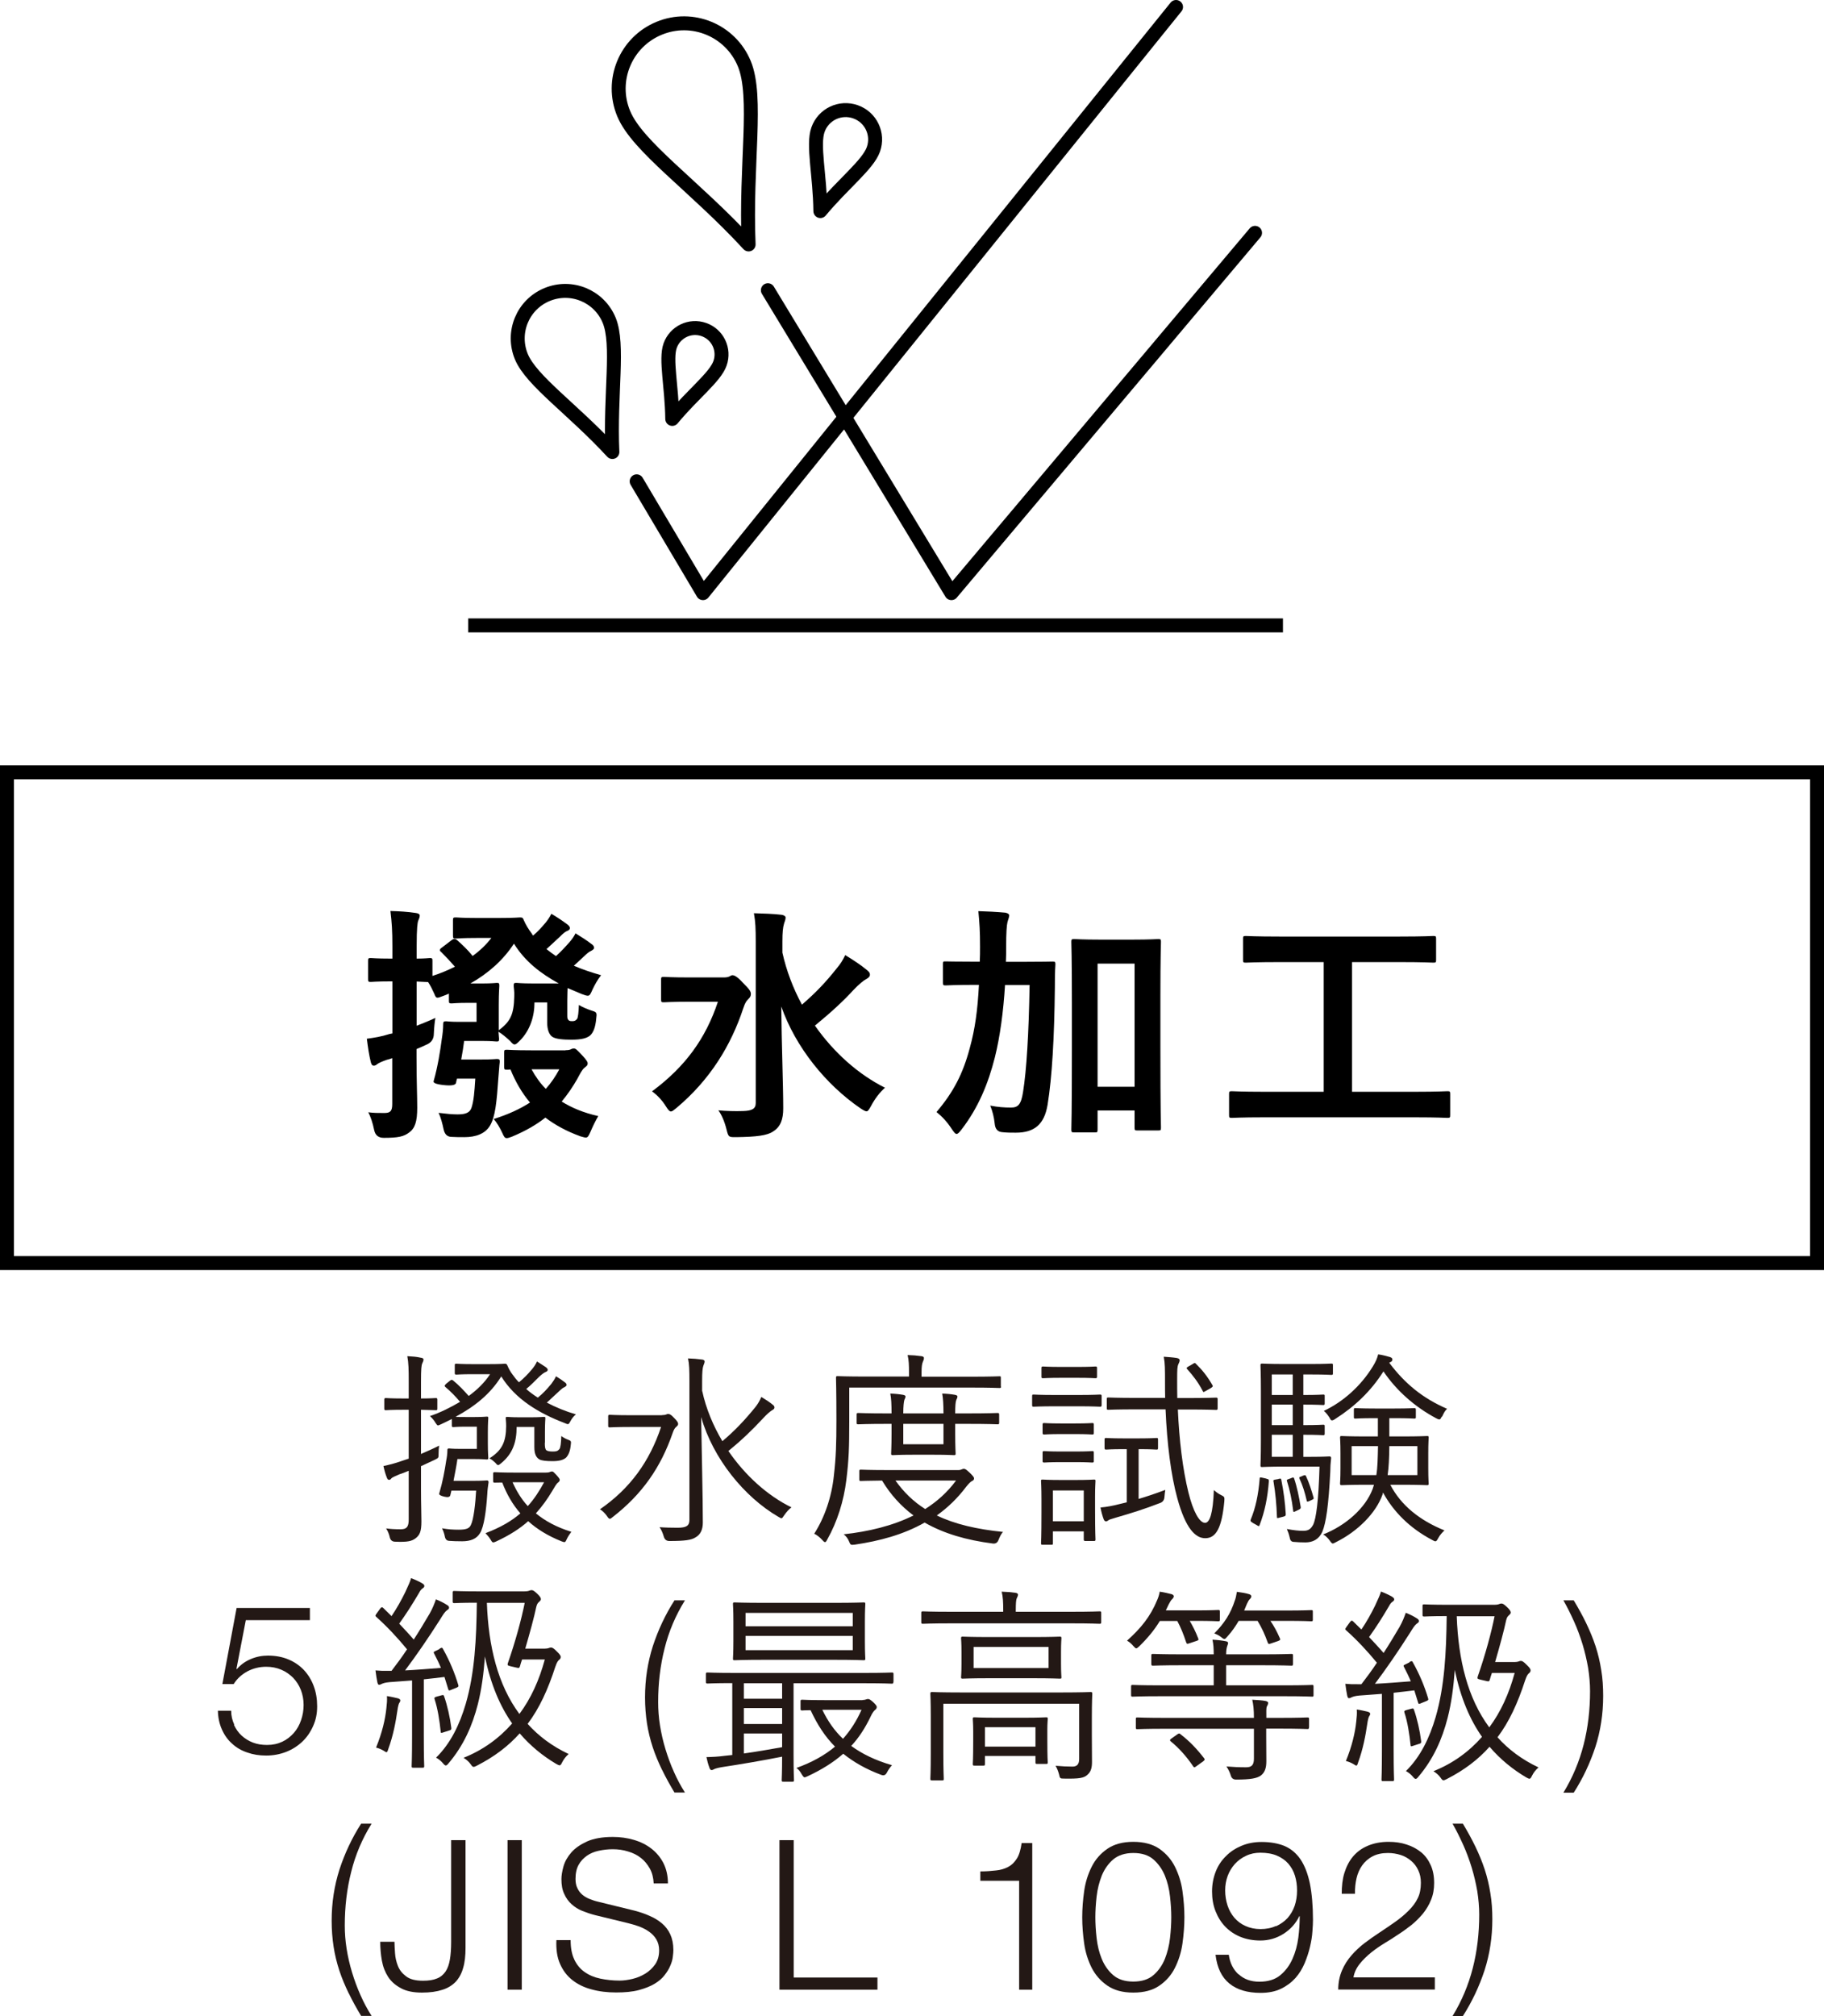
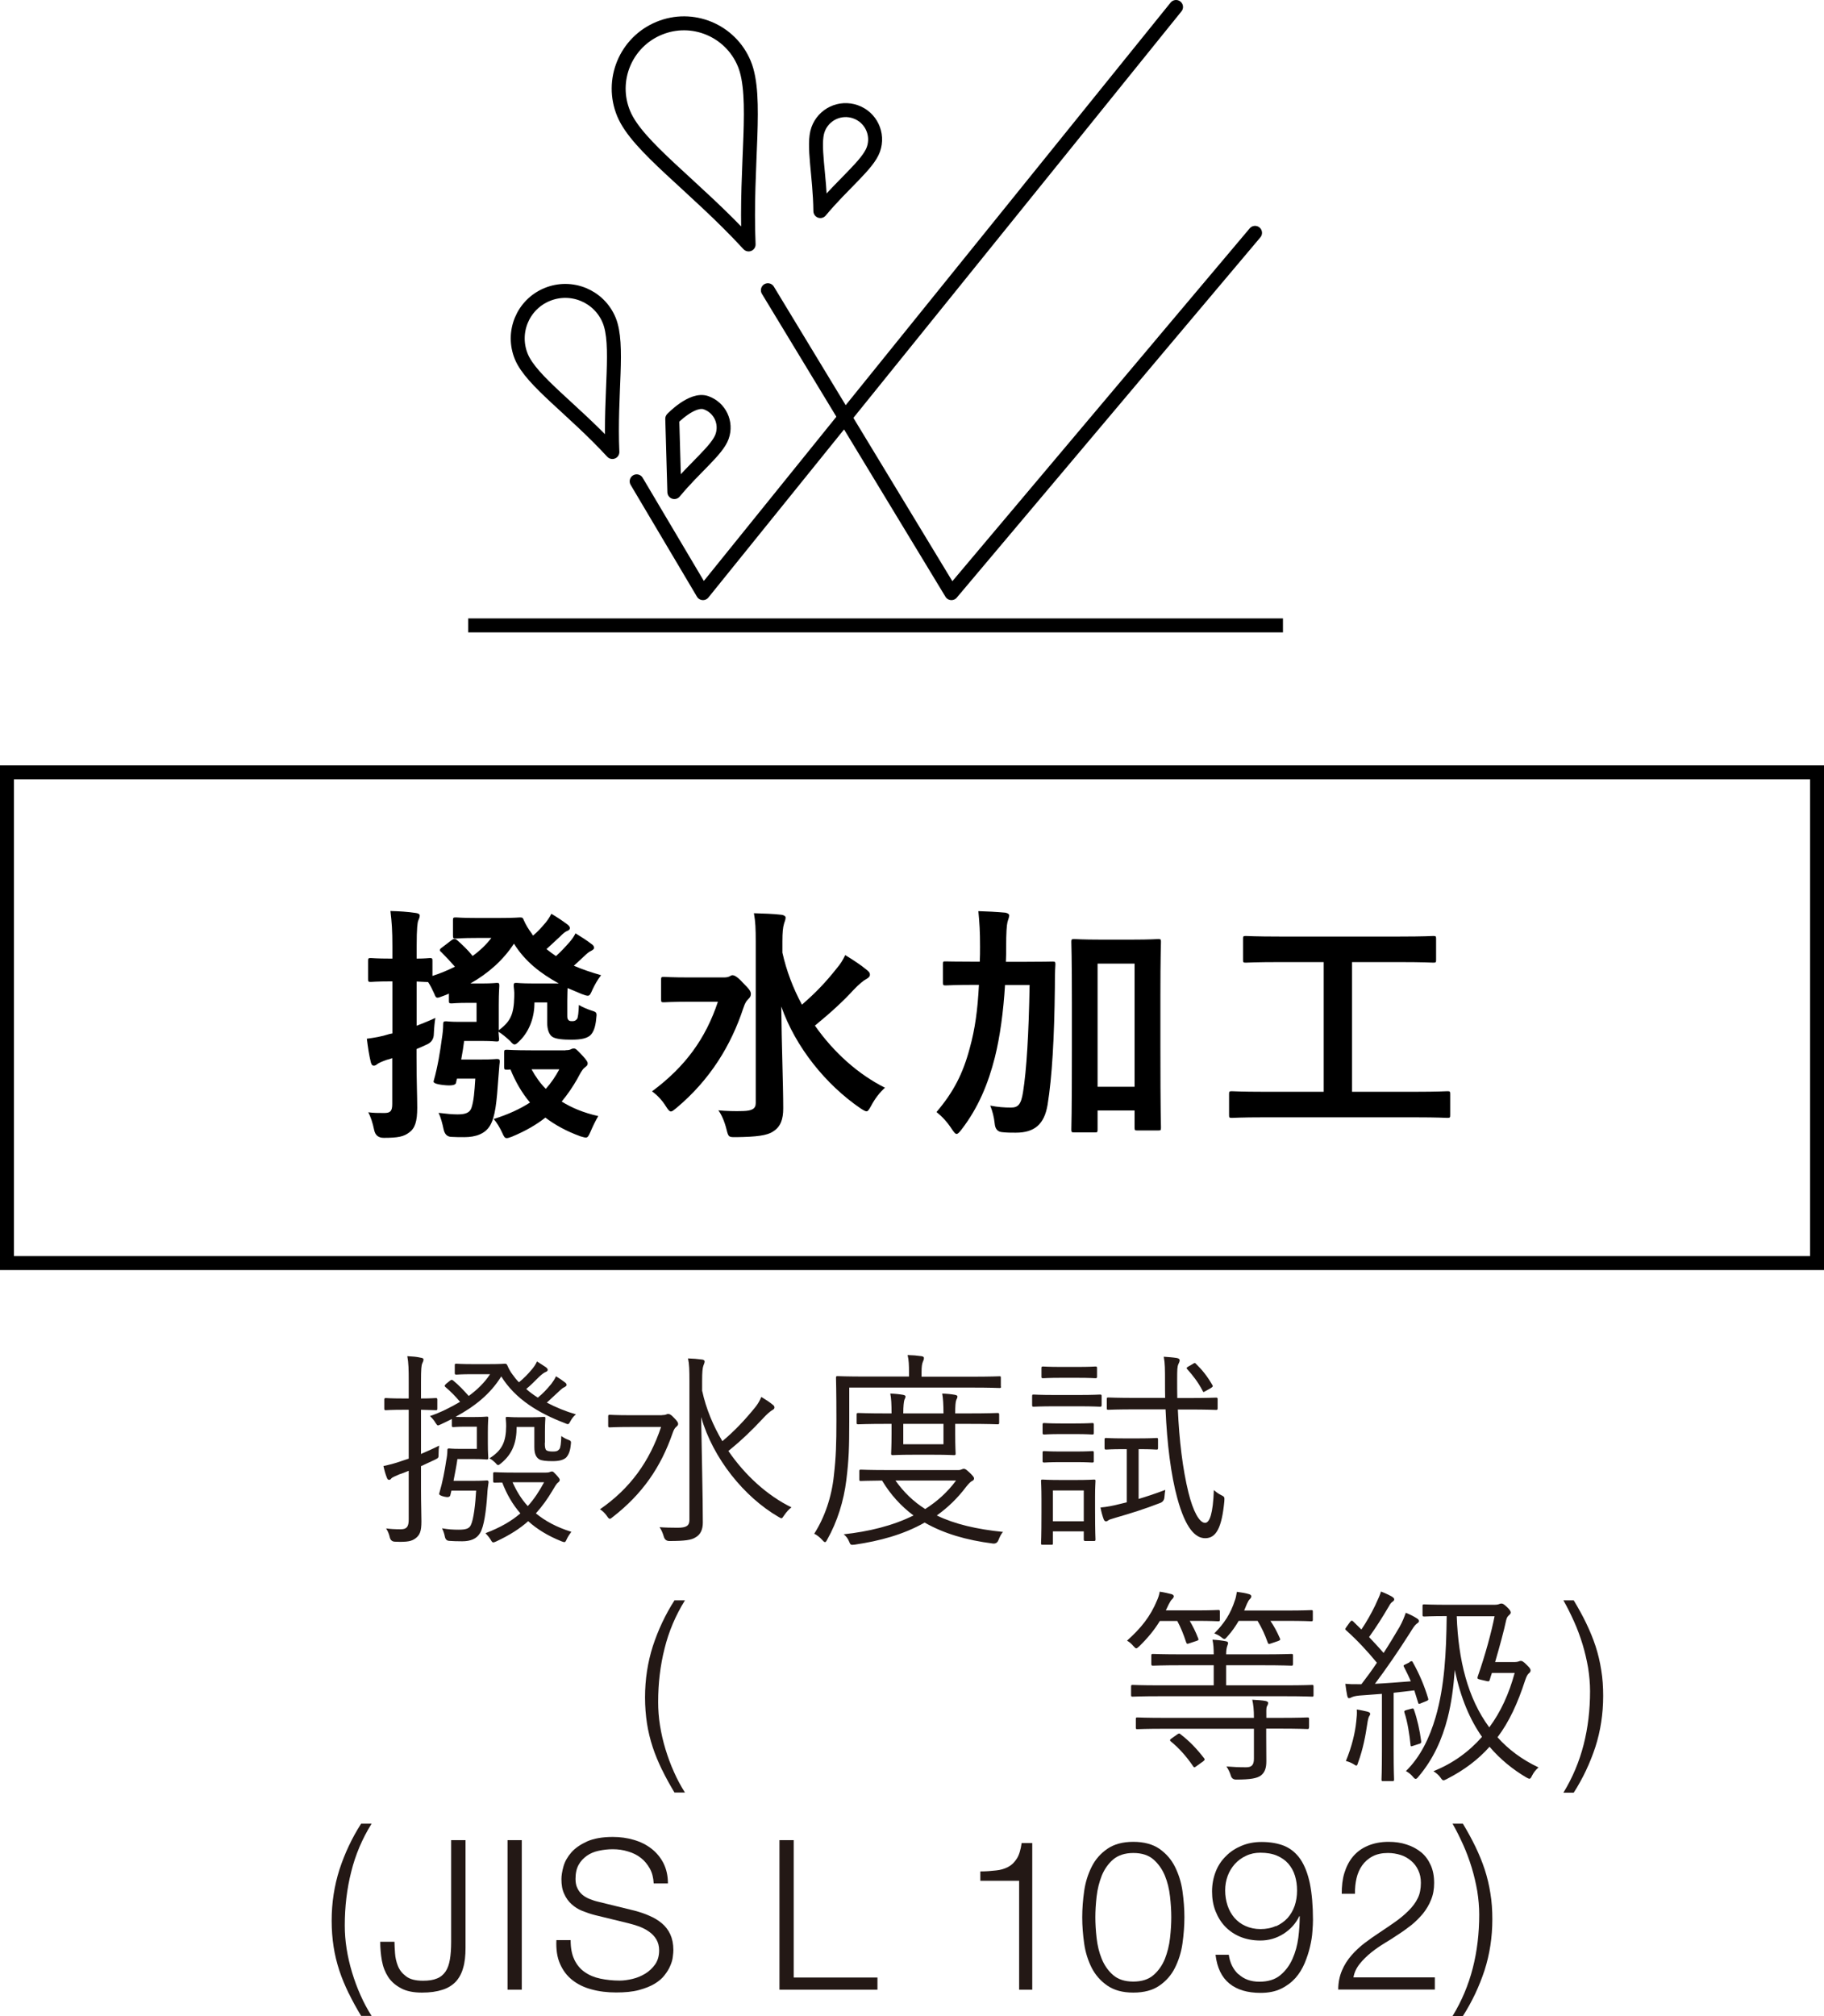
<svg xmlns="http://www.w3.org/2000/svg" id="_レイヤー_2" data-name="レイヤー 2" viewBox="0 0 130.67 144.42">
  <defs>
    <style>
      .cls-1 {
        stroke-miterlimit: 10;
      }

      .cls-1, .cls-2 {
        fill: none;
        stroke: #000;
      }

      .cls-3 {
        fill: #231815;
      }

      .cls-2 {
        stroke-linecap: round;
        stroke-linejoin: round;
      }
    </style>
  </defs>
  <g id="_レイヤー_2-2" data-name="レイヤー 2">
    <g>
      <g>
        <g>
          <rect class="cls-1" x=".5" y="55.33" width="129.67" height="35.15" />
          <g>
            <path d="M33.25,74.57c-.05.39-.12.86-.21,1.33h1.38c.84,0,1.08-.04,1.18-.04.16,0,.22.04.2.23-.04.3-.05.65-.09,1.04-.13,1.88-.23,2.87-.61,3.51-.34.57-1,.82-1.83.82-.34,0-.63,0-.95-.02q-.43-.02-.54-.54c-.09-.43-.21-.88-.36-1.18.57.07,1,.11,1.36.11.57,0,.88-.12,1-.48.16-.5.21-1.11.27-2.08h-1.31c-.04.11-.05.21-.07.3q-.05.25-.88.16t-.72-.3c.29-1.02.47-2.15.59-3.07.04-.23.09-.65.09-.99,0-.18.04-.21.21-.21.09,0,.27.04.84.04h1.34v-1.36h-.63c-.82,0-1.04.04-1.15.04-.18,0-.2-.02-.2-.2v-.5c-.14.07-.3.12-.45.18-.18.07-.29.11-.36.11-.13,0-.16-.09-.25-.31-.13-.29-.27-.57-.43-.81-.12,0-.38-.02-.82-.04v3.17c.41-.16.86-.34,1.34-.56-.05.29-.09.68-.11,1.13q0,.57-.54.79c-.25.11-.47.22-.7.31v.61c0,1.72.05,2.69.05,3.59,0,.99-.16,1.47-.57,1.77-.39.3-.79.39-1.83.39q-.56,0-.68-.54c-.12-.56-.25-.97-.43-1.29.41.05.68.05,1.15.05.43,0,.57-.13.57-.65v-3.28c-.13.05-.27.09-.39.12-.32.11-.56.22-.66.29-.09.07-.16.13-.27.13s-.16-.07-.21-.23c-.12-.47-.21-1.06-.29-1.7.52-.07,1-.14,1.63-.34l.2-.04v-3.73h-.11c-1.04,0-1.33.04-1.43.04-.18,0-.2-.02-.2-.2v-1.31c0-.18.02-.2.2-.2.11,0,.39.04,1.43.04h.11v-.86c0-1.15-.04-1.72-.14-2.55.65.02,1.22.05,1.81.14.18.02.29.09.29.18,0,.14-.05.23-.11.38-.05.14-.11.5-.11,1.81v.9c.61,0,.84-.04.93-.04.18,0,.2.02.2.2v1.08c.57-.18,1.11-.41,1.61-.66-.34-.39-.65-.72-.97-1.04-.07-.05-.11-.11-.11-.14,0-.07.05-.13.16-.2l.68-.52c.16-.12.23-.12.38-.02.38.34.77.7,1.13,1.15.54-.39.99-.83,1.34-1.29h-1.04c-1.08,0-1.38.04-1.49.04-.2,0-.22-.02-.22-.22v-1.09c0-.18.02-.2.22-.2.11,0,.41.04,1.49.04h1.58c1.11,0,1.42-.04,1.52-.04.18,0,.2.04.27.21.14.32.34.65.54.91.04.05.07.13.12.18.32-.27.59-.56.9-.93.16-.2.3-.41.41-.63.39.23.77.48,1.13.75.13.09.2.2.2.27,0,.09-.07.16-.18.2-.13.05-.29.16-.57.45l-.93.86c.22.18.45.34.68.5.36-.32.66-.65.97-1,.18-.21.31-.39.43-.63.38.23.86.54,1.15.77.13.09.18.18.18.27s-.11.16-.22.22c-.12.05-.27.16-.57.45-.23.23-.45.41-.66.61.57.25,1.22.47,1.95.68-.25.32-.45.68-.61,1.02-.14.32-.2.45-.34.45-.09,0-.22-.04-.43-.12l-1.02-.43c0,.16-.02.43-.02.9v.99c0,.25,0,.32.09.41.07.07.16.07.27.07.14,0,.23-.02.34-.16.07-.09.11-.47.13-1,.29.18.65.32.99.43.29.09.31.14.25.57-.05.59-.21,1-.45,1.2-.23.18-.59.29-1.34.29-.59,0-1.11-.05-1.34-.2-.25-.16-.38-.54-.38-1.02v-1.45h-.91c0,1-.32,1.99-1.02,2.71-.2.2-.3.3-.41.3-.09,0-.18-.09-.32-.25-.27-.25-.56-.5-.83-.66.02.29.04.45.04.5,0,.18-.02.2-.18.2-.11,0-.32-.04-.97-.04h-1.36ZM40.03,70.45c-1.31-.72-2.42-1.58-3.21-2.85-.79,1.2-1.85,2.13-3.12,2.85h.92c.65,0,.86-.04.97-.04.16,0,.18.02.18.22,0,.11-.04.45-.04,1.31v1.86c.86-.63,1.08-1.17,1.11-2.4.02-.41-.04-.66-.04-.77,0-.2.02-.22.2-.22.13,0,.32.04,1.17.04h1.86ZM40.51,75.23c.18,0,.29-.02.36-.05.07-.04.13-.07.25-.07.11,0,.2.07.57.47.34.36.41.5.41.59,0,.14-.05.18-.23.32-.16.13-.29.38-.52.81-.32.56-.68,1.09-1.11,1.61.72.45,1.58.81,2.62,1.04-.21.36-.39.73-.56,1.13-.13.29-.18.41-.34.41-.07,0-.2-.04-.38-.09-.99-.36-1.81-.81-2.51-1.34-.63.5-1.4.95-2.38,1.36-.18.07-.3.11-.39.11-.14,0-.2-.11-.32-.38-.18-.39-.38-.72-.61-.99,1.08-.34,1.92-.74,2.6-1.18-.59-.7-1.04-1.49-1.4-2.37-.13.02-.21.02-.25.02-.18,0-.2-.02-.2-.21v-1.02c0-.18.02-.2.2-.2.11,0,.5.04,1.74.04h2.46ZM38.08,76.6c.27.5.61.99,1.02,1.4.39-.43.7-.9.97-1.4h-1.99Z" />
            <path d="M51.82,70.02c.21,0,.32-.02.43-.07.09-.04.14-.09.22-.09.14,0,.36.11.75.54.48.48.57.61.57.81,0,.14-.05.23-.18.36s-.22.23-.36.65c-.88,2.67-2.38,5.13-4.79,7.15-.2.16-.3.25-.39.25-.11,0-.2-.11-.36-.36-.3-.48-.65-.83-1-1.08,2.4-1.78,3.85-3.8,4.72-6.42h-2.01c-1.33,0-1.76.04-1.86.04-.18,0-.2-.02-.2-.2v-1.42c0-.18.02-.2.2-.2.11,0,.54.04,1.86.04h2.4ZM56.05,68.24c.29,1.31.77,2.56,1.4,3.73.99-.86,1.7-1.6,2.49-2.6.27-.32.43-.57.61-.95.63.38,1.13.72,1.52,1.04.2.16.25.23.25.36,0,.14-.11.23-.25.31-.21.11-.5.34-.95.81-.66.73-1.58,1.58-2.74,2.53,1.36,1.94,3.12,3.5,5.02,4.45-.36.32-.72.77-1,1.31-.14.25-.22.38-.32.38-.09,0-.21-.07-.43-.21-2.49-1.7-4.66-4.39-5.68-7.3.02,2.62.14,5.59.14,7.3,0,.77-.18,1.31-.72,1.65-.43.3-1.22.39-2.64.41-.54,0-.56.02-.7-.54-.14-.57-.36-1.08-.59-1.38.56.05,1.18.07,1.78.05.63-.02.9-.16.9-.57v-11.56c0-.93-.02-1.43-.13-2.04.65.02,1.38.04,1.97.11.18.02.3.11.3.2,0,.18-.09.32-.12.47-.07.23-.11.59-.11,1.25v.83Z" />
            <path d="M72,70.55c-.12,1.95-.36,3.71-.73,5.2-.47,1.85-1.17,3.59-2.4,5.18-.16.2-.25.3-.34.3s-.16-.09-.31-.3c-.36-.56-.73-.95-1.13-1.27,1.22-1.43,1.9-2.76,2.38-4.57.38-1.36.57-2.76.66-4.54h-.23c-1.52,0-2.04.04-2.15.04-.18,0-.2-.02-.2-.2v-1.34c0-.18.02-.18.2-.18.11,0,.63.02,2.15.02h.29c.02-.34.02-.7.02-1.09,0-1.11-.04-1.67-.12-2.53.65.02,1.29.05,1.94.11.18.04.27.11.27.2,0,.13-.09.32-.13.5-.05.23-.09.68-.09,1.78,0,.36,0,.7-.02,1.04h1.17c1.54,0,2.06-.02,2.17-.02.18,0,.21.02.21.2-.04.61-.04,1.13-.04,1.7-.04,3.53-.2,6.38-.52,8.35-.23,1.4-.93,2.01-2.28,2.01-.36,0-.65,0-.99-.04q-.47-.04-.52-.61c-.05-.47-.16-.9-.32-1.29.56.11,1,.14,1.49.14s.72-.2.86-1.11c.25-1.56.41-4.14.47-7.67h-1.76ZM83.13,75.05c0,4.68.04,5.61.04,5.72,0,.2-.02.21-.2.21h-1.51c-.16,0-.18-.02-.18-.21v-1.22h-2.65v1.36c0,.2-.02.21-.21.21h-1.45c-.2,0-.22-.02-.22-.21,0-.11.04-1.06.04-5.79v-3.26c0-3.28-.04-4.27-.04-4.39,0-.18.02-.2.22-.2.11,0,.56.04,1.86.04h2.28c1.31,0,1.76-.04,1.86-.04.18,0,.2.02.2.2,0,.11-.04,1.09-.04,3.87v3.71ZM78.63,69.03v8.82h2.65v-8.82h-2.65Z" />
            <path d="M90.51,80.04c-1.6,0-2.15.04-2.26.04-.18,0-.2-.02-.2-.2v-1.51c0-.18.02-.2.2-.2.11,0,.66.04,2.26.04h4.32v-9.29h-3.16c-1.74,0-2.31.04-2.42.04-.18,0-.2-.02-.2-.2v-1.51c0-.18.02-.2.2-.2.11,0,.68.04,2.42.04h8.61c1.72,0,2.29-.04,2.4-.04.18,0,.2.02.2.2v1.51c0,.18-.02.2-.2.2-.11,0-.68-.04-2.4-.04h-3.42v9.29h4.57c1.6,0,2.15-.04,2.26-.04.18,0,.2.02.2.2v1.51c0,.18-.02.2-.2.2-.11,0-.66-.04-2.26-.04h-10.92Z" />
          </g>
        </g>
        <g>
          <path class="cls-3" d="M30.15,104.16c.39-.17.83-.36,1.31-.6-.03.17-.04.36-.04.57,0,.32,0,.3-.27.44l-.99.46v1.7c0,.97.03,1.69.03,2.26,0,.72-.12.97-.41,1.2-.27.21-.58.29-1.47.25q-.3,0-.38-.29c-.06-.27-.15-.48-.27-.66.33.04.57.06,1.05.06.42,0,.57-.17.57-.71v-3.48c-.22.09-.43.18-.66.25-.33.14-.53.23-.58.29-.04.06-.09.11-.17.11-.06,0-.11-.04-.15-.14-.1-.25-.18-.52-.25-.85.41-.09.76-.17,1.3-.36l.51-.17v-3.5h-.4c-.9,0-1.16.03-1.23.03-.1,0-.12-.01-.12-.12v-.63c0-.1.02-.12.12-.12.08,0,.33.03,1.23.03h.4v-1.2c0-.9-.01-1.33-.1-1.83.36.02.67.04.96.11.12.01.2.06.2.12,0,.1-.04.18-.09.29-.06.13-.09.4-.09,1.3v1.21c.72,0,.96-.03,1.05-.03.1,0,.12.02.12.12v.63c0,.11-.01.12-.12.12-.09,0-.33-.01-1.05-.03v3.15ZM39.18,100.48c.63.33,1.33.62,2.08.84-.17.13-.29.3-.38.46s-.12.24-.21.24c-.04,0-.1-.03-.22-.08-1.86-.71-3.53-1.71-4.54-3.34-.78,1.26-1.91,2.16-3.27,2.89.12.02.33.02.72.02h.66c.6,0,.77-.03.84-.03.11,0,.12.01.12.1s-.03.33-.03,1.04v.77c0,.69.03.96.03,1.04,0,.1-.01.12-.12.12-.07,0-.24-.03-.84-.03h-1.25c-.06.43-.17,1-.28,1.56h1.38c.73,0,.93-.03,1-.03.1,0,.13.03.13.14-.04.27-.08.55-.09.82-.08,1.19-.23,2.37-.53,2.83-.24.39-.66.57-1.27.57-.38,0-.66-.01-.93-.03q-.25-.01-.31-.3c-.04-.22-.12-.43-.2-.6.45.08.79.1,1.19.1.54,0,.76-.09.87-.33.2-.39.33-1.53.38-2.47h-1.77l-.08.33q-.04.2-.45.1t-.34-.24c.24-.81.39-1.62.5-2.36.04-.19.08-.46.08-.72,0-.11.03-.13.12-.13.07,0,.21.03.75.03h1.24v-1.59h-.79c-.66,0-.81.03-.88.03-.1,0-.12-.01-.12-.12v-.46c-.25.13-.51.25-.78.38-.11.04-.17.08-.21.08-.06,0-.09-.06-.17-.17-.12-.21-.26-.36-.41-.5.75-.25,1.48-.62,2.16-1.02-.33-.39-.66-.73-1.05-1.06-.09-.08-.07-.11.06-.24l.25-.2c.11-.09.15-.1.24-.03.42.34.76.71,1.12,1.11.63-.46,1.16-.99,1.53-1.56h-1.23c-.87,0-1.09.03-1.18.03-.11,0-.12-.02-.12-.12v-.54c0-.11.01-.12.12-.12.09,0,.31.03,1.18.03h1.11c.88,0,1.11-.03,1.18-.03.11,0,.13.03.18.13.09.21.21.44.35.62.15.21.3.41.48.58.36-.3.6-.54.93-.93.15-.18.27-.36.36-.56.25.15.45.29.65.42.07.06.12.12.12.18s-.06.12-.14.15c-.1.04-.22.11-.48.35-.33.33-.57.58-.92.87.25.23.52.42.83.62.38-.31.63-.58.97-.99.13-.18.24-.33.33-.54.25.15.5.32.66.45.08.06.1.12.1.18s-.08.1-.15.15c-.11.04-.21.12-.46.36l-.81.75ZM39.09,105.49c.15,0,.22-.01.29-.04.04-.01.09-.04.17-.04s.13.06.31.25c.18.2.24.29.24.34,0,.09-.04.14-.13.21-.12.09-.24.32-.41.6-.34.57-.71,1.09-1.17,1.6.66.54,1.47.99,2.54,1.32-.12.17-.23.32-.32.51-.08.17-.1.23-.18.23-.04,0-.11-.02-.21-.06-.97-.39-1.75-.87-2.38-1.44-.58.52-1.32,1-2.31,1.46-.09.04-.15.06-.19.06-.08,0-.11-.06-.2-.21-.11-.18-.24-.32-.36-.45,1.08-.41,1.88-.88,2.5-1.42-.57-.65-.99-1.4-1.3-2.21-.33,0-.48.01-.53.01-.1,0-.12-.01-.12-.13v-.5c0-.1.01-.12.12-.12.09,0,.41.03,1.47.03h2.17ZM39.03,103.35c0,.31.02.45.11.54.11.07.25.09.48.09s.34-.03.46-.18c.07-.1.12-.42.13-.93.15.11.33.21.5.27.19.07.22.1.18.36-.04.46-.17.74-.34.92-.2.17-.5.25-.96.25-.44,0-.78-.03-.96-.13-.23-.15-.35-.39-.35-.88v-1.44h-1.27c0,1.07-.27,1.91-1.11,2.6-.1.09-.17.13-.21.13-.06,0-.1-.04-.19-.15-.14-.13-.27-.25-.44-.33.93-.58,1.19-1.21,1.2-2.31,0-.32-.03-.46-.03-.56s.02-.1.12-.1c.09,0,.22.03.92.03h.72c.69,0,.87-.03.96-.03.11,0,.12.01.12.1s-.03.33-.03.96v.79ZM36.72,106.18c.27.61.62,1.2,1.09,1.71.48-.53.84-1.1,1.17-1.71h-2.26Z" />
          <path class="cls-3" d="M47.43,101.37c.15,0,.21-.01.29-.04.06-.03.09-.04.15-.04.09,0,.2.04.41.27.24.24.3.35.3.44,0,.08-.04.13-.12.2-.09.07-.18.18-.27.45-.85,2.46-2.17,4.37-4.29,6.02-.1.09-.17.13-.21.13-.06,0-.12-.06-.21-.2-.15-.21-.32-.38-.5-.48,2.16-1.49,3.55-3.42,4.38-5.9h-2.14c-1.11,0-1.46.03-1.53.03-.1,0-.12-.01-.12-.12v-.67c0-.09.02-.11.12-.11.08,0,.42.03,1.53.03h2.22ZM50.31,99.66c.27,1.25.78,2.47,1.44,3.58.88-.74,1.6-1.5,2.37-2.45.19-.24.31-.46.42-.72.33.2.55.34.81.55.11.08.13.14.13.21,0,.09-.07.14-.18.2-.13.08-.33.24-.69.63-.66.71-1.45,1.49-2.43,2.28,1.2,1.75,2.8,3.2,4.52,4.04-.18.13-.36.33-.53.58-.09.13-.12.2-.2.2-.04,0-.1-.05-.22-.11-2.42-1.41-4.67-4.16-5.52-7.14.04,2.61.12,5.68.12,7.56,0,.48-.15.86-.54,1.07-.29.18-.73.25-1.86.25q-.3,0-.39-.3c-.08-.27-.18-.51-.31-.69.38.03.88.04,1.29.04.61,0,.85-.13.85-.55v-9.93c0-.82-.01-1.23-.1-1.65.34.01.72.04,1,.08.12.01.19.07.19.13,0,.12-.06.21-.09.31-.06.17-.09.45-.09,1.11v.71Z" />
          <path class="cls-3" d="M71.71,99.31c0,.1,0,.12-.1.12-.09,0-.58-.03-2.08-.03h-8.69v2.42c0,1.84-.03,2.76-.21,4.21-.18,1.47-.64,2.97-1.37,4.26-.06.12-.1.18-.15.18s-.11-.04-.2-.15c-.2-.22-.42-.38-.58-.45.74-1.16,1.25-2.62,1.41-4.18.15-1.32.18-2.24.18-3.98,0-2.07-.03-2.92-.03-3.01,0-.11.02-.12.12-.12.09,0,.6.03,2.1.03h3.01v-.33c0-.46-.01-.86-.1-1.21.39.01.63.03.99.08.12.01.18.07.18.12,0,.11-.03.18-.08.29-.06.14-.09.36-.09.72v.34h3.5c1.5,0,1.99-.03,2.08-.03.1,0,.1.01.1.12v.62ZM68.65,105.31c.13,0,.21-.03.27-.06.06-.03.11-.03.13-.03.11,0,.18.06.41.27.21.2.32.33.32.41,0,.09-.04.15-.14.19-.12.06-.22.17-.42.41-.63.84-1.35,1.52-2.11,2.06,1.3.63,2.88.99,4.75,1.18-.14.13-.25.38-.33.58q-.11.29-.41.25c-1.88-.24-3.5-.71-4.88-1.5-1.53.87-3.24,1.32-5,1.58-.29.03-.31.04-.42-.24-.08-.2-.2-.36-.38-.5,1.75-.19,3.5-.6,5-1.35-.88-.66-1.63-1.47-2.25-2.5-1.07.01-1.46.03-1.51.03-.11,0-.12-.01-.12-.12v-.57c0-.11.01-.12.12-.12.07,0,.55.03,2.02.03h4.94ZM71.58,101.91c0,.11-.02.12-.12.12-.08,0-.6-.03-2.13-.03h-.9v.71c0,.92.03,1.33.03,1.41,0,.1-.01.12-.12.12-.08,0-.41-.03-1.44-.03h-1.5c-1.04,0-1.35.03-1.43.03-.12,0-.13-.02-.13-.12,0-.09.03-.5.03-1.41v-.71h-.38c-1.37,0-1.92.03-2,.03-.11,0-.12-.01-.12-.12v-.57c0-.1.01-.12.12-.12.08,0,.63.03,2,.03h.38c0-.63-.02-1.08-.09-1.42.33.01.63.04.92.09.1.02.17.06.17.11,0,.1-.05.17-.08.25-.04.13-.08.45-.08.97h2.88c0-.63-.03-1.08-.09-1.42.33.01.63.04.92.09.1.02.17.06.17.11,0,.1-.04.17-.08.25-.06.15-.08.45-.08.97h.9c1.53,0,2.05-.03,2.13-.03.1,0,.12.02.12.12v.57ZM64.15,106.06c.6.84,1.29,1.51,2.13,2.04.85-.54,1.6-1.21,2.21-2.04h-4.33ZM67.59,102h-2.88v1.46h2.88v-1.46Z" />
          <path class="cls-3" d="M78.92,100.65c0,.1-.02.12-.12.12-.09,0-.42-.03-1.56-.03h-1.63c-1.12,0-1.48.03-1.56.03-.09,0-.11-.02-.11-.12v-.63c0-.11.02-.12.11-.12.08,0,.43.03,1.56.03h1.63c1.14,0,1.47-.03,1.56-.03.1,0,.12.01.12.12v.63ZM78.45,108.1c0,1.72.03,2.1.03,2.17,0,.1-.01.12-.12.12h-.6c-.1,0-.12-.02-.12-.12v-.57h-2.21v.84c0,.11-.01.12-.12.12h-.6c-.12,0-.13-.01-.13-.12,0-.07.03-.38.03-2.21v-.9c0-.9-.03-1.25-.03-1.33,0-.11.01-.11.13-.11.08,0,.36.03,1.28.03h1.08c.93,0,1.22-.03,1.29-.03.11,0,.12,0,.12.11,0,.09-.03.41-.03,1.08v.92ZM78.59,98.61c0,.1-.02.12-.12.12-.08,0-.34-.03-1.3-.03h-1.14c-.94,0-1.21.03-1.3.03-.11,0-.12-.02-.12-.12v-.6c0-.1.01-.12.12-.12.09,0,.36.03,1.3.03h1.14c.96,0,1.23-.03,1.3-.03.1,0,.12.01.12.12v.6ZM78.36,102.64c0,.1-.01.12-.12.12-.08,0-.33-.03-1.22-.03h-1c-.88,0-1.14.03-1.21.03-.1,0-.12-.02-.12-.12v-.58c0-.11.02-.12.12-.12.08,0,.33.03,1.21.03h1c.89,0,1.14-.03,1.22-.03.1,0,.12.01.12.12v.58ZM78.36,104.65c0,.1-.01.12-.12.12-.08,0-.33-.03-1.22-.03h-1c-.88,0-1.14.03-1.21.03-.1,0-.12-.02-.12-.12v-.58c0-.11.02-.12.12-.12.08,0,.33.03,1.21.03h1c.89,0,1.14-.03,1.22-.03.1,0,.12.01.12.12v.58ZM77.64,106.77h-2.21v2.21h2.21v-2.21ZM81.59,107.37c.57-.17,1.14-.36,1.89-.64-.03.15-.04.33-.06.51q-.02.31-.29.42c-1.16.45-2.16.76-3.17,1.05-.34.11-.46.13-.53.18-.06.05-.13.09-.19.09-.08,0-.12-.03-.17-.14-.09-.24-.17-.52-.23-.85.46-.04.92-.13,1.38-.25l.5-.12v-3.81h-.24c-.9,0-1.16.03-1.23.03-.1,0-.12-.01-.12-.13v-.58c0-.11.02-.12.12-.12.08,0,.33.03,1.23.03h1.12c.92,0,1.15-.03,1.24-.03.11,0,.12.01.12.12v.58c0,.12-.01.13-.12.13-.09,0-.33-.03-1.24-.03h-.03v3.57ZM84.38,100.96c.1,2.22.34,4.25.76,5.96.34,1.37.79,2.17,1.19,2.17.33,0,.57-.67.63-2.35.17.15.33.27.52.36.25.12.25.15.23.45-.18,1.86-.57,2.64-1.37,2.64-.69,0-1.4-.67-2-2.87-.45-1.63-.74-3.93-.84-6.36h-2.08c-1.44,0-1.92.03-2.01.03-.11,0-.12-.01-.12-.12v-.64c0-.11.01-.12.12-.12.09,0,.57.03,2.01.03h2.05c-.01-.36-.01-.74-.01-1.11,0-.96,0-1.37-.09-1.84.39.03.6.04.93.09.15.03.21.09.21.15,0,.11-.04.18-.09.29-.08.17-.09.38-.09,1.14,0,.43,0,.87.01,1.29h.76c1.44,0,1.92-.03,2.01-.03.1,0,.12.01.12.12v.64c0,.11-.02.12-.12.12-.09,0-.57-.03-2.01-.03h-.73ZM85.44,97.71c.15-.09.17-.09.25,0,.45.44.8.88,1.16,1.5.06.11.04.13-.13.24l-.32.18c-.21.12-.19.11-.25-.01-.33-.63-.72-1.12-1.09-1.53-.09-.09-.06-.12.09-.21l.3-.17Z" />
-           <path class="cls-3" d="M90.72,105.93c.17.03.18.06.18.18-.09,1.18-.29,2.16-.66,3.13-.04.11-.06.11-.21.01l-.27-.15c-.18-.11-.2-.15-.15-.27.33-.79.54-1.75.63-2.89.01-.13.01-.12.21-.08l.27.06ZM95.49,98.38c0,.09-.01.11-.12.11-.09,0-.43-.03-1.44-.03h-.56v1.47h.06c.99,0,1.27-.03,1.35-.03.11,0,.12.01.12.1v.53c0,.1-.01.12-.12.12-.08,0-.36-.03-1.37-.03h-.04v1.47h.06c.99,0,1.27-.03,1.35-.03.11,0,.12.01.12.12v.51c0,.1-.01.12-.12.12-.08,0-.36-.03-1.35-.03h-.06v1.58h.51c.97,0,1.27-.03,1.35-.03.1,0,.13.03.13.13-.04.33-.06.67-.06.98-.12,2.37-.3,3.64-.57,4.29-.25.55-.69.76-1.21.76-.27,0-.58-.01-.88-.04q-.21-.03-.25-.32c-.05-.22-.12-.42-.2-.6.48.09.85.13,1.16.13.36,0,.54-.1.72-.43.22-.44.39-1.73.46-4.17h-2.55c-1.08,0-1.46.03-1.56.03s-.12-.01-.12-.12c0-.09.03-.57.03-1.81v-3.54c0-1.21-.03-1.72-.03-1.82,0-.1.02-.12.12-.12s.48.03,1.56.03h1.95c1,0,1.35-.03,1.44-.03.11,0,.12.01.12.12v.58ZM92.61,98.46h-1.5v1.47h1.5v-1.47ZM92.61,100.62h-1.5v1.47h1.5v-1.47ZM92.61,102.78h-1.5v1.58h1.5v-1.58ZM91.59,105.94c.17-.03.18-.03.2.06.17.86.27,1.61.32,2.46,0,.09,0,.14-.15.18l-.27.07c-.2.06-.21.05-.21-.04-.03-.9-.11-1.72-.24-2.5-.03-.13-.03-.15.12-.18l.24-.04ZM92.52,105.87c.13-.04.17-.04.19.04.2.58.36,1.35.47,2.04.01.09,0,.13-.14.2l-.19.09c-.18.09-.2.09-.21-.04-.09-.75-.24-1.47-.44-2.1-.03-.1-.01-.1.15-.16l.17-.06ZM93.38,105.7c.11-.04.14-.04.18.04.22.46.4,1.04.54,1.53.03.1,0,.12-.11.17l-.17.08c-.15.07-.2.07-.21-.03-.12-.54-.29-1.09-.51-1.56-.04-.11-.03-.11.09-.15l.18-.08ZM99.6,106.36c.76,1.47,2.1,2.55,3.88,3.27-.15.14-.33.33-.45.56-.09.17-.13.22-.2.22s-.12-.04-.24-.1c-1.59-.84-2.76-2.01-3.51-3.39l-.04.15c-.46,1.3-1.75,2.61-3.31,3.39-.12.06-.2.11-.25.11s-.12-.06-.21-.2c-.14-.2-.32-.36-.48-.45,1.62-.64,3.03-1.88,3.55-3.27l.09-.29h-.51c-1.27,0-1.71.03-1.8.03-.1,0-.12-.02-.12-.12,0-.08.03-.32.03-1.09v-1.08c0-.78-.03-1.02-.03-1.11,0-.11.02-.12.12-.12.09,0,.53.03,1.8.03h.79v-1.31h-.21c-1.02,0-1.32.03-1.39.03-.11,0-.12-.01-.12-.1v-.53c0-.1.01-.12.12-.12.08,0,.38.03,1.39.03h1.41c1.02,0,1.31-.03,1.4-.03.1,0,.12.02.12.12v.53c0,.09-.02.1-.12.1-.09,0-.38-.03-1.4-.03h-.38v1.31h.9c1.27,0,1.71-.03,1.8-.03.11,0,.12.01.12.12,0,.09-.03.33-.03,1.11v1.08c0,.78.03,1.02.03,1.09,0,.1-.01.12-.12.12-.09,0-.53-.03-1.8-.03h-.84ZM103.29,101.47c-.08.15-.1.21-.18.21-.06,0-.12-.03-.22-.08-1.56-.83-2.87-2.01-3.78-3.36-.9,1.42-2.06,2.52-3.46,3.41-.11.08-.18.1-.23.1-.08,0-.1-.06-.19-.22-.11-.17-.26-.36-.39-.46,1.4-.66,2.66-1.8,3.5-3.17.2-.32.32-.58.39-.88.32.04.58.12.84.19.12.04.18.09.18.17,0,.06-.01.12-.09.17-.06.03-.11.04-.13.08,1.12,1.49,2.4,2.54,4.14,3.29-.15.13-.24.3-.36.57ZM96.83,103.59v2.08h1.77c.09-.55.1-1.2.12-2.08h-1.89ZM101.54,103.59h-2.01c-.01.9-.04,1.53-.12,2.08h2.13v-2.08Z" />
-           <path class="cls-3" d="M16.76,123.56c.14.3.32.56.55.77.23.21.5.38.81.5.31.12.65.17,1.01.17.41,0,.77-.08,1.09-.23.32-.15.59-.36.83-.63.23-.26.4-.57.52-.92s.18-.71.18-1.09-.07-.75-.2-1.08-.32-.62-.55-.86c-.24-.24-.52-.44-.85-.58-.33-.14-.69-.21-1.08-.21-.48,0-.92.11-1.33.32-.41.22-.75.52-1,.92h-.81l1.02-5.45h5.25v.87h-4.59l-.67,3.48.03.03c.26-.31.59-.55.99-.72s.81-.25,1.23-.25c.54,0,1.03.09,1.46.27.44.18.8.43,1.11.75.3.32.54.7.71,1.15.17.45.25.93.25,1.46s-.09.98-.29,1.42c-.19.43-.45.81-.78,1.12-.33.31-.72.56-1.16.73-.44.17-.92.26-1.42.26s-.94-.07-1.36-.22c-.42-.14-.78-.35-1.08-.63-.31-.27-.55-.61-.73-1.01-.18-.4-.28-.85-.29-1.35h.95c0,.36.08.69.22.99Z" />
-           <path class="cls-3" d="M31.49,118.1c.18-.09.19-.08.25.03.48.86.83,1.7,1.09,2.57.04.12,0,.15-.18.22l-.3.12c-.18.08-.21.08-.24-.04l-.27-.87c-.49.06-.99.12-1.48.17v4.04c0,1.63.03,2.1.03,2.17,0,.11-.02.12-.12.12h-.66c-.11,0-.12-.01-.12-.12,0-.07.03-.54.03-2.17v-3.96l-1.61.12c-.34.03-.48.09-.57.13-.07.04-.12.06-.18.06-.08,0-.1-.08-.13-.2-.04-.21-.09-.48-.13-.83.33.03.6.04.96.03h.19c.39-.51.77-1.02,1.11-1.54-.69-.84-1.41-1.61-2.19-2.31-.1-.09-.1-.1.02-.27l.24-.33c.1-.13.15-.13.24-.04l.58.57c.39-.58.69-1.12.98-1.71.25-.54.36-.78.42-1.01.25.09.57.24.78.36.12.08.17.12.17.2s-.05.12-.12.17c-.09.06-.17.15-.25.31-.53.9-.93,1.52-1.43,2.22.35.38.69.73,1.04,1.14.39-.6.77-1.23,1.14-1.86.22-.39.34-.71.45-1.02.32.13.56.25.79.4.11.06.15.12.15.2s-.06.12-.15.18c-.15.11-.27.3-.51.69-.84,1.32-1.68,2.54-2.49,3.62.81-.04,1.67-.11,2.57-.18-.15-.36-.32-.7-.5-1.05-.04-.09-.03-.1.17-.19l.24-.12ZM28.6,121.99c-.04.08-.09.25-.13.54-.12.81-.29,1.77-.66,2.78-.04.15-.08.21-.13.21-.04,0-.09-.05-.2-.11-.15-.09-.36-.18-.54-.22.44-1.07.66-2.04.74-2.82.04-.36.06-.58.04-.87.29.04.6.12.75.15.13.03.21.09.21.15,0,.08-.04.14-.08.2ZM31.61,121.45c.15-.04.17-.04.21.08.22.62.42,1.5.51,2.23.01.12,0,.17-.17.21l-.34.11c-.23.08-.24.08-.25-.04-.08-.78-.21-1.63-.44-2.33-.03-.1,0-.13.18-.18l.3-.08ZM39.04,118.1c.13,0,.2-.02.27-.04.06-.03.11-.04.17-.04.08,0,.18.04.44.31.19.18.25.29.25.36s-.03.15-.09.19c-.11.09-.18.18-.3.53-.53,1.63-1.14,2.97-1.98,4.08.78.87,1.75,1.6,2.94,2.16-.2.17-.35.36-.47.6-.07.15-.12.21-.18.21s-.12-.04-.24-.1c-.96-.57-1.84-1.28-2.62-2.19-.82.92-1.81,1.67-3.06,2.31-.12.06-.18.09-.24.09-.08,0-.12-.06-.22-.2-.14-.2-.32-.33-.5-.45,1.38-.55,2.54-1.39,3.48-2.46-.85-1.21-1.53-2.76-1.95-4.8-.09,1.23-.24,2.37-.51,3.43-.39,1.53-1.02,2.96-2.1,4.23-.09.11-.13.15-.2.15-.04,0-.1-.04-.19-.15-.14-.17-.3-.3-.5-.41,1.04-1.02,1.69-2.37,2.13-3.87.64-2.21.76-4.62.79-7.23-1.14,0-1.54.03-1.61.03-.1,0-.12-.02-.12-.12v-.63c0-.11.02-.12.12-.12.08,0,.5.03,1.82.03h3.18c.21,0,.33-.03.39-.06.03-.01.09-.03.13-.03.1,0,.18.03.43.27.2.19.25.3.25.38,0,.06-.06.13-.13.19-.09.08-.15.15-.2.36-.16.76-.45,1.82-.79,2.99h1.4ZM37.4,118.88c-.06.17-.11.33-.15.48-.04.12-.06.15-.25.1l-.39-.09c-.24-.06-.27-.07-.23-.22.55-1.58.98-3.17,1.21-4.33h-2.71c.11,3.12.78,5.87,2.33,7.96.83-1.11,1.42-2.43,1.82-3.9h-1.62Z" />
          <path class="cls-3" d="M47.43,126.79c-.26-.54-.49-1.08-.67-1.63-.18-.55-.32-1.12-.41-1.7s-.14-1.21-.14-1.87c0-1.29.19-2.51.56-3.67.38-1.16.89-2.25,1.55-3.28h.75c-.67,1.08-1.16,2.23-1.46,3.45-.31,1.22-.46,2.5-.46,3.84,0,.54.04,1.09.13,1.66.09.57.22,1.14.39,1.7.17.56.37,1.11.61,1.64.23.53.5,1.02.79,1.48h-.75c-.33-.55-.63-1.09-.89-1.63Z" />
-           <path class="cls-3" d="M64,120.49c0,.1-.02.12-.12.12-.08,0-.53-.03-1.91-.03h-5.12v5.12c0,1.23.03,1.74.03,1.81,0,.11-.01.12-.12.12h-.64c-.11,0-.12-.01-.12-.12,0-.07.03-.55.03-1.67-1.35.27-3.06.56-4.32.75-.3.05-.48.11-.54.14-.06.03-.12.07-.2.07-.06,0-.12-.07-.15-.18-.09-.24-.15-.46-.21-.75.47-.01.84-.03,1.29-.09l.56-.06v-5.15c-1.25,0-1.7.03-1.77.03-.1,0-.12-.02-.12-.12v-.55c0-.11.02-.12.12-.12.08,0,.54.03,1.91.03h9.38c1.38,0,1.83-.03,1.91-.03.1,0,.12.01.12.12v.55ZM61.96,117.56c0,.87.03,1.15.03,1.25,0,.1-.01.12-.12.12-.07,0-.61-.03-2.13-.03h-4.98c-1.52,0-2.04.03-2.13.03-.11,0-.12-.01-.12-.12,0-.09.03-.38.03-1.25v-1.41c0-.86-.03-1.16-.03-1.23,0-.12.01-.13.12-.13.09,0,.61.03,2.13.03h4.98c1.52,0,2.06-.03,2.13-.03.11,0,.12.01.12.13,0,.08-.03.38-.03,1.23v1.41ZM56.03,120.58h-2.74v1.11h2.74v-1.11ZM56.03,122.36h-2.74v1.14h2.74v-1.14ZM56.03,124.18h-2.74v1.43c.88-.12,1.84-.29,2.74-.45v-.98ZM61.09,115.54h-7.68v.96h7.68v-.96ZM61.09,117.19h-7.68v1.02h7.68v-1.02ZM61.79,121.78c.07,0,.17-.01.22-.03.06-.03.12-.04.18-.04.08,0,.14.03.35.21.22.21.27.29.27.36s-.03.15-.12.21c-.1.08-.21.24-.33.5-.38.79-.82,1.48-1.38,2.08.78.57,1.74,1.04,2.92,1.38-.12.13-.25.31-.36.52q-.13.27-.39.18c-1.11-.41-1.99-.92-2.74-1.52-.72.63-1.58,1.16-2.55,1.61-.1.04-.17.08-.22.08s-.11-.06-.2-.21c-.13-.23-.25-.38-.39-.46,1.14-.41,2.04-.92,2.77-1.53-.72-.72-1.27-1.58-1.75-2.61-.39,0-.55.02-.6.02-.11,0-.12-.02-.12-.14v-.51c0-.1.01-.12.12-.12.08,0,.43.03,1.62.03h2.7ZM58.91,122.48c.38.79.85,1.48,1.48,2.08.54-.6.98-1.29,1.33-2.08h-2.82Z" />
-           <path class="cls-3" d="M78.89,116.2c0,.1-.01.12-.12.12-.09,0-.55-.03-2-.03h-8.67c-1.42,0-1.9.03-1.98.03-.11,0-.12-.02-.12-.12v-.65c0-.1.01-.12.12-.12.08,0,.55.03,1.98.03h3.77v-.15c0-.53-.02-.93-.11-1.29.36.01.72.04.98.08.12.01.19.07.19.13,0,.1-.06.18-.1.29-.04.1-.06.36-.06.79v.15h4c1.44,0,1.91-.03,2-.03.11,0,.12.01.12.12v.65ZM76.01,121.24c1.51,0,2.03-.03,2.12-.03.1,0,.12.02.12.12,0,.09-.03.55-.03,1.68v1.28c0,.72.01,1.35.01,1.93,0,.38-.06.69-.33.92-.25.23-.58.29-1.67.27-.28,0-.3-.01-.36-.3-.06-.23-.15-.45-.25-.62.43.04.85.06,1.21.06.29,0,.48-.13.48-.54v-3.96h-9.73v3.56c0,1.25.03,1.74.03,1.81,0,.11-.01.12-.12.12h-.72c-.1,0-.12-.01-.12-.12,0-.08.03-.51.03-1.8v-2.68c0-1.12-.03-1.52-.03-1.61,0-.1.02-.12.12-.12.09,0,.6.03,2.1.03h7.14ZM76.01,119.17c0,.69.03.88.03.98s-.02.1-.12.1c-.08,0-.55-.03-1.92-.03h-3.11c-1.36,0-1.84.03-1.92.03-.1,0-.12-.01-.12-.1s.03-.29.03-.98v-.84c0-.69-.03-.88-.03-.97,0-.11.02-.12.12-.12.08,0,.56.03,1.92.03h3.11c1.37,0,1.84-.03,1.92-.03.1,0,.12.01.12.12,0,.09-.03.29-.03.97v.84ZM75.03,124.61c0,1.37.03,1.58.03,1.63,0,.11-.01.12-.12.12h-.63c-.12,0-.13-.01-.13-.12v-.45h-3.62v.57c0,.11-.01.12-.12.12h-.63c-.1,0-.12-.01-.12-.12,0-.09.03-.3.03-1.7v-.64c0-.55-.03-.81-.03-.88,0-.11.02-.12.12-.12.09,0,.45.03,1.59.03h1.95c1.14,0,1.5-.03,1.59-.03.11,0,.12.01.12.12,0,.07-.03.31-.03.75v.72ZM75.12,117.98h-5.37v1.51h5.37v-1.51ZM74.18,123.73h-3.62v1.39h3.62v-1.39Z" />
          <path class="cls-3" d="M87.39,116.02c0,.1-.01.12-.12.12-.09,0-.44-.03-1.58-.03h-.46c.22.38.42.76.61,1.26.04.11.02.13-.13.18l-.51.17c-.17.06-.18.04-.23-.09-.18-.55-.38-1.05-.63-1.51h-1.25c-.39.64-.85,1.2-1.47,1.81-.1.09-.17.15-.22.15s-.11-.06-.21-.17c-.14-.17-.29-.29-.45-.38,1-.9,1.67-1.72,2.16-2.91.06-.13.15-.38.18-.6.29.04.63.12.86.18.09.03.15.09.15.15,0,.07-.06.15-.12.21-.07.06-.13.15-.24.36l-.21.44h2.17c1.14,0,1.48-.03,1.58-.03.1,0,.12.01.12.12v.57ZM94.1,121.42c0,.11-.01.12-.1.12s-.56-.03-1.96-.03h-8.93c-1.41,0-1.88.03-1.96.03-.1,0-.12-.01-.12-.12v-.6c0-.11.02-.12.12-.12.09,0,.56.03,1.96.03h3.84v-1.44h-2.22c-1.53,0-2.05.03-2.13.03-.1,0-.12-.02-.12-.12v-.6c0-.11.02-.12.12-.12.08,0,.6.03,2.13.03h2.22c0-.43-.02-.73-.09-1.05.39.02.69.06.95.11.09.01.17.06.17.12,0,.07-.03.13-.06.22-.04.11-.08.29-.08.6h2.55c1.53,0,2.04-.03,2.13-.03s.11.01.11.12v.6c0,.1-.02.12-.11.12s-.6-.03-2.13-.03h-2.55v1.44h4.2c1.41,0,1.88-.03,1.96-.03s.1.01.1.12v.6ZM93.77,123.74c0,.11-.01.12-.12.12-.09,0-.57-.03-2.04-.03h-.9v.53c0,.62.01,1.23.01,1.81,0,.47-.1.81-.42,1.04-.27.17-.66.27-1.75.27q-.3,0-.38-.3c-.06-.21-.18-.45-.31-.64.49.04.87.06,1.41.06.38,0,.56-.15.56-.61v-2.15h-6.32c-1.46,0-1.95.03-2.02.03-.11,0-.12-.01-.12-.12v-.6c0-.11.01-.12.12-.12.07,0,.57.03,2.02.03h6.32c0-.58-.04-.96-.12-1.3.36.02.71.04.96.09.1.02.18.08.18.12,0,.11-.04.17-.09.27-.06.13-.04.36-.04.82h.9c1.47,0,1.95-.03,2.04-.03.1,0,.12.01.12.12v.6ZM84.33,124.25c.12-.09.17-.09.25-.01.65.5,1.16,1.04,1.68,1.71.06.09.06.12-.06.22l-.46.33c-.18.14-.2.12-.27.02-.46-.68-1-1.29-1.59-1.77-.09-.08-.08-.12.04-.21l.41-.29ZM94.05,116.02c0,.1-.01.12-.12.12-.07,0-.5-.03-1.8-.03h-1.12c.27.39.48.79.69,1.27.03.09.01.12-.15.18l-.5.17c-.17.06-.19.04-.24-.09-.18-.51-.42-1.05-.72-1.53h-1.35c-.23.39-.48.76-.81,1.12-.1.12-.15.18-.22.18-.04,0-.12-.04-.22-.13-.17-.13-.33-.21-.5-.27.72-.72,1.17-1.42,1.47-2.35.06-.15.1-.33.15-.63.31.04.67.1.88.17.1.03.15.09.15.15,0,.08-.04.14-.1.2-.08.08-.12.15-.21.34l-.2.48h3c1.3,0,1.73-.03,1.8-.03.11,0,.12.01.12.12v.57Z" />
          <path class="cls-3" d="M100.97,119.06c.18-.09.19-.08.25.03.48.86.83,1.7,1.09,2.57.04.12,0,.15-.18.22l-.3.12c-.18.08-.21.08-.24-.04l-.27-.87c-.49.06-.99.12-1.48.17v4.04c0,1.63.03,2.1.03,2.17,0,.11-.02.12-.12.12h-.66c-.11,0-.12-.01-.12-.12,0-.07.03-.54.03-2.17v-3.96l-1.61.12c-.34.03-.48.09-.57.13-.07.04-.12.06-.18.06-.08,0-.1-.08-.13-.2-.04-.21-.09-.48-.13-.83.33.03.6.04.96.03h.19c.39-.51.77-1.02,1.11-1.54-.69-.84-1.41-1.61-2.19-2.31-.1-.09-.1-.1.02-.27l.24-.33c.1-.13.15-.13.24-.04l.58.57c.39-.58.69-1.12.98-1.71.25-.54.36-.78.42-1.01.25.09.57.24.78.36.12.08.17.12.17.2s-.05.12-.12.17c-.09.06-.17.15-.25.31-.53.9-.93,1.52-1.43,2.22.35.38.69.73,1.04,1.14.39-.6.77-1.23,1.14-1.86.22-.39.34-.71.45-1.02.32.13.56.25.79.4.11.06.15.12.15.2s-.06.12-.15.18c-.15.11-.27.3-.51.69-.84,1.32-1.68,2.54-2.49,3.62.81-.04,1.67-.11,2.57-.18-.15-.36-.32-.7-.5-1.05-.04-.09-.03-.1.17-.19l.24-.12ZM98.08,122.95c-.04.08-.09.25-.13.54-.12.81-.29,1.77-.66,2.78-.04.15-.08.21-.13.21-.04,0-.09-.05-.2-.11-.15-.09-.36-.18-.54-.22.44-1.07.66-2.04.74-2.82.04-.36.06-.58.04-.87.29.04.6.12.75.15.13.03.21.09.21.15,0,.08-.04.14-.08.2ZM101.09,122.41c.15-.04.17-.04.21.08.22.62.42,1.5.51,2.23.01.12,0,.17-.17.21l-.34.11c-.23.08-.24.08-.25-.04-.08-.78-.21-1.63-.44-2.33-.03-.1,0-.13.18-.18l.3-.08ZM108.52,119.06c.13,0,.2-.02.27-.04.06-.03.11-.04.17-.04.08,0,.18.04.44.31.19.18.25.29.25.36s-.03.15-.09.19c-.11.09-.18.18-.3.53-.53,1.63-1.14,2.97-1.98,4.08.78.87,1.75,1.6,2.94,2.16-.2.17-.35.36-.47.6-.07.15-.12.21-.18.21s-.12-.04-.24-.1c-.96-.57-1.84-1.28-2.62-2.19-.82.92-1.81,1.67-3.06,2.31-.12.06-.18.09-.24.09-.08,0-.12-.06-.22-.2-.14-.2-.32-.33-.5-.45,1.38-.55,2.54-1.39,3.48-2.46-.85-1.21-1.53-2.76-1.95-4.8-.09,1.23-.24,2.37-.51,3.43-.39,1.53-1.02,2.96-2.1,4.23-.09.11-.13.15-.2.15-.04,0-.1-.04-.19-.15-.14-.17-.3-.3-.5-.41,1.04-1.02,1.69-2.37,2.13-3.87.64-2.21.76-4.62.79-7.23-1.14,0-1.54.03-1.61.03-.1,0-.12-.02-.12-.12v-.63c0-.11.02-.12.12-.12.08,0,.5.03,1.82.03h3.18c.21,0,.33-.03.39-.06.03-.01.09-.03.13-.03.1,0,.18.03.43.27.2.19.25.3.25.38,0,.06-.06.13-.13.19-.09.08-.15.15-.2.36-.16.76-.45,1.82-.79,2.99h1.4ZM106.88,119.84c-.06.17-.11.33-.15.48-.04.12-.06.15-.25.1l-.39-.09c-.24-.06-.27-.07-.23-.22.55-1.58.98-3.17,1.21-4.33h-2.71c.11,3.12.78,5.87,2.33,7.96.83-1.11,1.42-2.43,1.82-3.9h-1.62Z" />
          <path class="cls-3" d="M113.63,116.27c.26.54.49,1.09.67,1.64.18.55.32,1.13.41,1.72.1.59.14,1.21.14,1.86,0,1.29-.19,2.51-.56,3.66-.38,1.15-.89,2.24-1.55,3.27h-.74c.66-1.08,1.14-2.23,1.45-3.44s.46-2.49.46-3.83c0-.55-.05-1.11-.14-1.68-.1-.57-.23-1.13-.4-1.69-.17-.55-.37-1.1-.61-1.63-.24-.53-.49-1.04-.76-1.51h.74c.33.55.63,1.09.89,1.63Z" />
          <path class="cls-3" d="M24.98,142.79c-.26-.54-.49-1.08-.67-1.63-.18-.55-.32-1.12-.41-1.7s-.14-1.21-.14-1.87c0-1.29.19-2.51.56-3.67.38-1.16.89-2.25,1.55-3.28h.75c-.67,1.08-1.16,2.23-1.46,3.45-.31,1.22-.46,2.5-.46,3.84,0,.54.04,1.09.13,1.66.09.57.22,1.14.39,1.7.17.56.37,1.11.61,1.64.23.53.5,1.02.79,1.48h-.75c-.33-.55-.63-1.09-.89-1.63Z" />
          <path class="cls-3" d="M33.35,131.82v7.72c0,.55-.05,1.03-.17,1.43-.11.4-.29.73-.53.99-.25.26-.57.46-.96.58-.4.13-.88.2-1.46.2-.61,0-1.11-.1-1.5-.31-.39-.21-.7-.47-.92-.81s-.37-.72-.45-1.16c-.08-.44-.12-.89-.12-1.36h1.02c0,.23.02.5.04.82.02.32.09.62.21.92s.32.54.59.74c.27.21.68.31,1.21.31.4,0,.73-.05.99-.16.26-.1.46-.27.62-.5.15-.22.25-.51.31-.86.06-.35.09-.77.09-1.26v-7.29h1.02Z" />
          <path class="cls-3" d="M37.38,131.82v10.71h-1.02v-10.71h1.02Z" />
          <path class="cls-3" d="M41.15,140.39c.18.37.43.67.74.88.31.22.69.38,1.12.47.43.09.89.14,1.38.14.28,0,.58-.04.92-.12s.64-.21.92-.38.52-.4.71-.67c.19-.28.28-.61.28-1,0-.3-.07-.56-.2-.78-.13-.22-.31-.41-.53-.56-.21-.15-.45-.27-.71-.37-.26-.09-.52-.17-.77-.23l-2.38-.58c-.31-.08-.61-.18-.91-.3s-.55-.28-.77-.48-.4-.44-.53-.74c-.14-.29-.2-.64-.2-1.06,0-.26.05-.56.15-.92.1-.35.29-.68.56-.99.27-.31.65-.57,1.13-.79.48-.21,1.09-.32,1.84-.32.53,0,1.04.07,1.51.21.48.14.9.35,1.26.63.36.28.65.63.86,1.04.21.42.32.9.32,1.45h-1.02c-.02-.41-.11-.77-.28-1.07-.17-.3-.38-.56-.64-.76-.27-.21-.57-.36-.92-.46-.35-.11-.71-.16-1.09-.16-.35,0-.69.04-1.01.11-.33.07-.61.19-.85.36s-.44.38-.59.65c-.15.27-.22.61-.22,1.01,0,.25.04.47.13.65.08.18.2.34.35.47.15.13.32.23.52.31s.4.15.62.2l2.61.64c.38.1.74.22,1.07.37.33.14.63.32.89.54.25.21.46.48.6.79s.22.68.22,1.12c0,.12-.01.28-.04.48-.02.2-.08.41-.18.64-.09.23-.23.45-.41.68-.17.23-.42.44-.72.62-.3.18-.68.33-1.13.45-.45.12-.99.17-1.62.17s-1.22-.07-1.76-.22c-.54-.14-1-.37-1.38-.67s-.67-.68-.88-1.16c-.21-.47-.29-1.04-.26-1.7h1.02c0,.55.08,1.01.26,1.38Z" />
          <path class="cls-3" d="M56.86,131.82v9.84h6v.87h-7.02v-10.71h1.02Z" />
          <path class="cls-3" d="M71.35,133.99c.33-.03.62-.12.87-.25s.45-.33.62-.59c.17-.26.28-.64.35-1.12h.76v10.5h-.94v-7.8h-2.78v-.67c.41,0,.78-.03,1.12-.07Z" />
          <path class="cls-3" d="M83.06,132.44c.48.34.85.76,1.11,1.28.26.52.45,1.1.54,1.74.09.64.14,1.27.14,1.88s-.05,1.25-.14,1.89-.28,1.22-.54,1.74c-.26.52-.63.94-1.11,1.27-.47.33-1.1.5-1.87.5s-1.38-.17-1.86-.5c-.48-.33-.85-.75-1.12-1.27-.26-.52-.45-1.1-.54-1.74s-.14-1.26-.14-1.88.05-1.25.14-1.89c.09-.64.28-1.22.54-1.74.26-.52.64-.95,1.12-1.28.48-.33,1.1-.5,1.86-.5s1.39.17,1.87.5ZM79.75,133.2c-.36.31-.63.7-.82,1.16-.18.46-.31.96-.37,1.5-.06.54-.09,1.04-.09,1.48s.03.96.09,1.49c.06.54.18,1.04.37,1.5.19.46.46.85.82,1.16.36.31.84.46,1.44.46s1.08-.15,1.44-.46c.36-.31.63-.7.82-1.16.18-.46.31-.96.37-1.5.06-.54.09-1.03.09-1.49s-.03-.94-.09-1.48c-.06-.54-.18-1.04-.37-1.5-.19-.46-.46-.84-.82-1.16-.36-.31-.84-.46-1.44-.46s-1.08.16-1.44.46Z" />
          <path class="cls-3" d="M88.73,141.42c.38.36.88.54,1.49.54s1.12-.15,1.49-.46c.38-.31.67-.7.88-1.17.21-.47.35-.98.42-1.52.07-.54.1-1.06.1-1.54h-.03c-.25.52-.63.94-1.13,1.26-.51.32-1.06.48-1.66.48-.52,0-1-.09-1.42-.26s-.79-.42-1.09-.73c-.3-.31-.53-.68-.7-1.11s-.25-.9-.25-1.41.09-.98.26-1.42c.17-.44.42-.81.74-1.12.31-.32.69-.56,1.12-.74.43-.18.91-.27,1.43-.27.64,0,1.19.1,1.65.29.46.2.84.52,1.14.96.3.45.52,1.02.67,1.73.14.71.22,1.58.22,2.6,0,.21-.01.49-.04.83-.02.34-.08.7-.17,1.09s-.22.78-.38,1.17c-.17.4-.38.75-.66,1.07-.28.31-.62.57-1.03.77s-.9.3-1.47.3c-.94,0-1.69-.22-2.24-.67-.55-.45-.88-1.13-.99-2.06h.95c.08.58.31,1.05.7,1.41ZM91.41,137.99c.32-.15.6-.34.83-.59.22-.25.39-.54.51-.88.11-.33.17-.7.17-1.09s-.05-.73-.15-1.06c-.1-.33-.26-.61-.47-.86-.21-.24-.49-.44-.82-.58s-.73-.21-1.19-.21c-.37,0-.71.07-1.02.22-.31.14-.58.34-.8.58-.22.25-.4.53-.52.86s-.18.67-.18,1.04c0,.38.06.74.17,1.08.11.34.28.63.49.88.22.25.48.45.8.59.31.14.67.22,1.07.22s.78-.07,1.1-.22Z" />
          <path class="cls-3" d="M95.87,142.53c0-.52.1-.98.27-1.38s.4-.76.68-1.08c.28-.32.59-.61.94-.88.35-.26.71-.52,1.08-.76s.74-.5,1.1-.75.69-.53.98-.82.51-.59.65-.89c.15-.3.22-.67.22-1.09,0-.34-.06-.64-.19-.91-.12-.26-.29-.49-.51-.67-.21-.18-.46-.33-.75-.42s-.59-.14-.91-.14c-.43,0-.8.08-1.1.24-.31.16-.55.38-.74.64-.19.27-.33.58-.41.93-.08.35-.12.72-.11,1.11h-.95c0-.54.05-1.04.19-1.49s.34-.85.62-1.18c.28-.33.63-.59,1.06-.77.43-.18.92-.28,1.49-.28.46,0,.89.06,1.28.19.39.12.74.31,1.04.55s.52.55.69.92.25.8.25,1.29c0,.44-.07.84-.22,1.2-.14.36-.34.69-.58.99-.25.3-.53.58-.84.83-.32.25-.65.49-1,.71-.25.17-.54.36-.88.56-.34.21-.67.43-.98.68-.31.25-.59.52-.83.82-.24.3-.39.62-.45.97h5.83v.87h-6.92Z" />
          <path class="cls-3" d="M105.69,132.27c.26.54.49,1.09.67,1.64.18.55.32,1.13.41,1.72.1.59.14,1.21.14,1.86,0,1.29-.19,2.51-.56,3.66-.38,1.15-.89,2.24-1.55,3.27h-.74c.66-1.08,1.14-2.23,1.45-3.44s.46-2.49.46-3.83c0-.55-.05-1.11-.14-1.68-.1-.57-.23-1.13-.4-1.69-.17-.55-.37-1.1-.61-1.63-.24-.53-.49-1.04-.76-1.51h.74c.33.55.63,1.09.89,1.63Z" />
        </g>
      </g>
      <path class="cls-2" d="M53.63,17.51c-3.88-4.21-7.96-6.98-8.95-9.37-.99-2.38.14-5.12,2.53-6.11,2.38-.99,5.12.14,6.11,2.53s.07,7.23.31,12.95Z" />
      <path class="cls-2" d="M58.77,15.12c-.03-2.58-.56-4.73-.17-5.83s1.59-1.67,2.69-1.28c1.1.39,1.67,1.59,1.28,2.69-.39,1.1-2.15,2.44-3.8,4.42Z" />
      <path class="cls-2" d="M43.87,32.38c-2.83-3.07-5.8-5.09-6.52-6.83-.72-1.74.1-3.73,1.84-4.45,1.74-.72,3.73.1,4.45,1.84.72,1.74.05,5.27.23,9.44Z" />
-       <path class="cls-2" d="M48.16,30c-.03-2.32-.5-4.26-.15-5.24s1.43-1.5,2.42-1.15c.99.35,1.5,1.43,1.15,2.42s-1.94,2.19-3.42,3.98Z" />
+       <path class="cls-2" d="M48.16,30s1.43-1.5,2.42-1.15c.99.35,1.5,1.43,1.15,2.42s-1.94,2.19-3.42,3.98Z" />
      <line class="cls-1" x1="33.54" y1="44.8" x2="91.91" y2="44.8" />
      <polyline class="cls-2" points="45.61 34.48 50.36 42.49 84.25 .5" />
      <polyline class="cls-2" points="55.01 20.79 68.16 42.49 89.91 16.68" />
    </g>
  </g>
</svg>